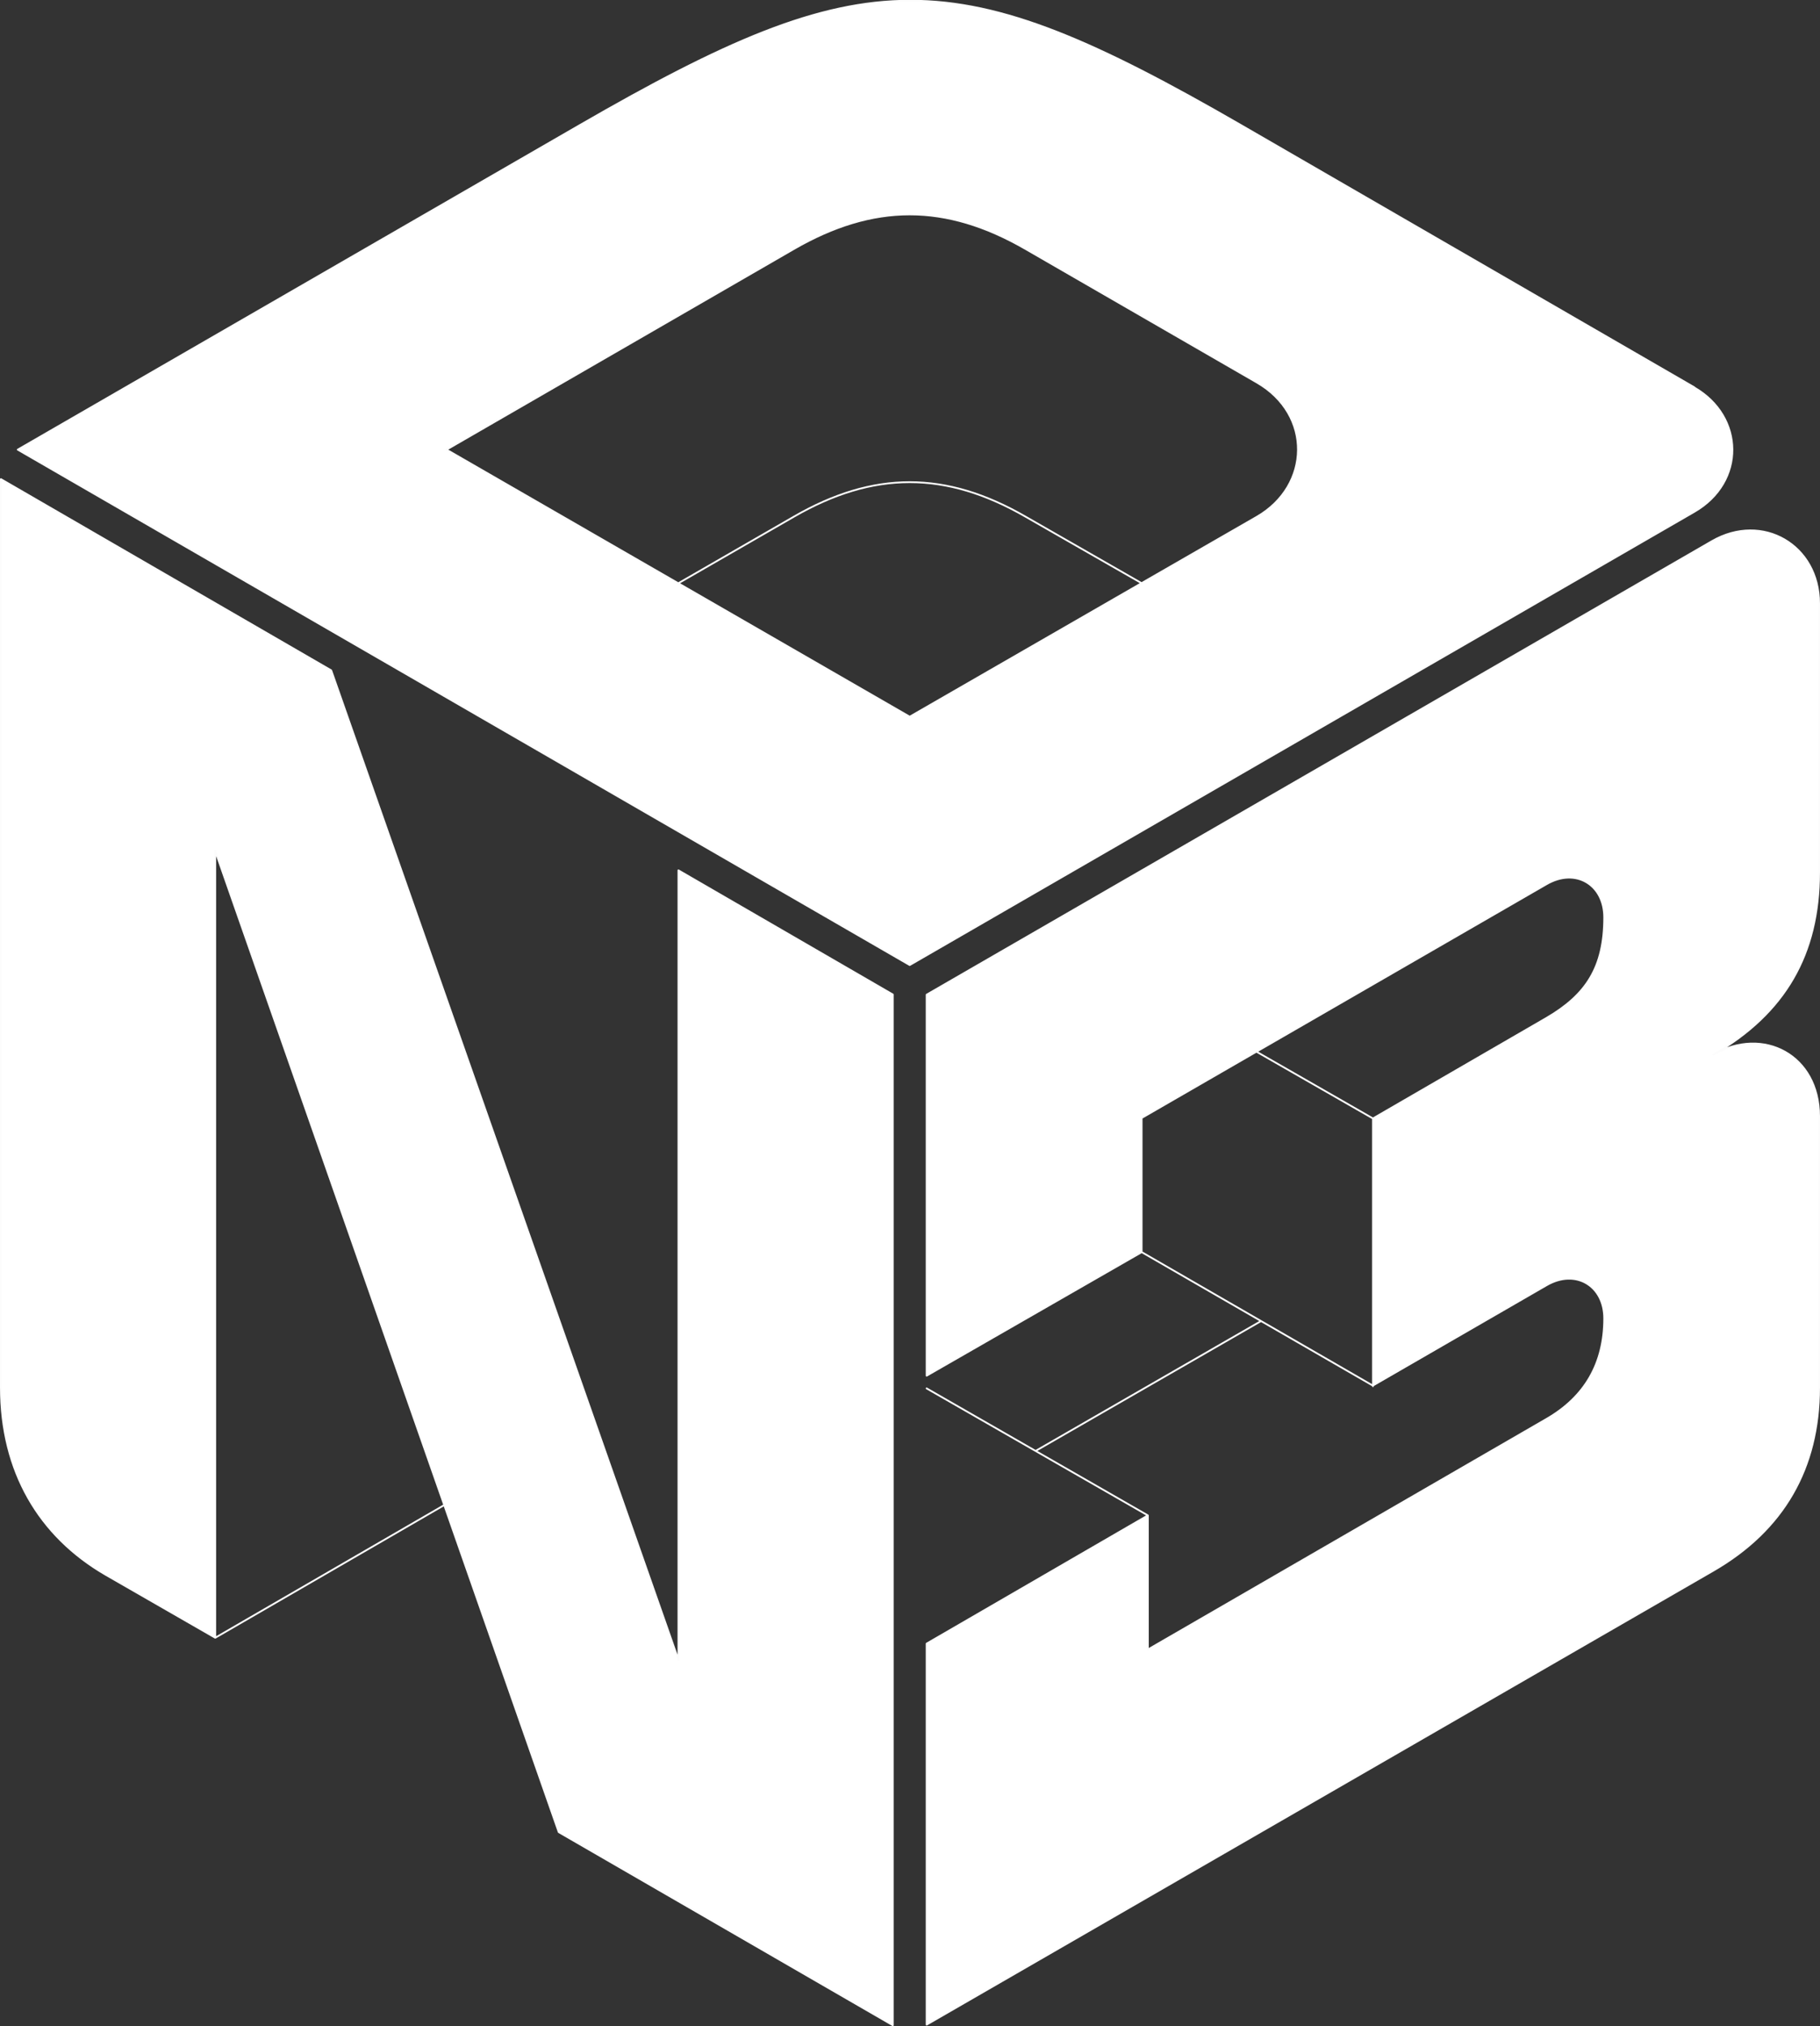
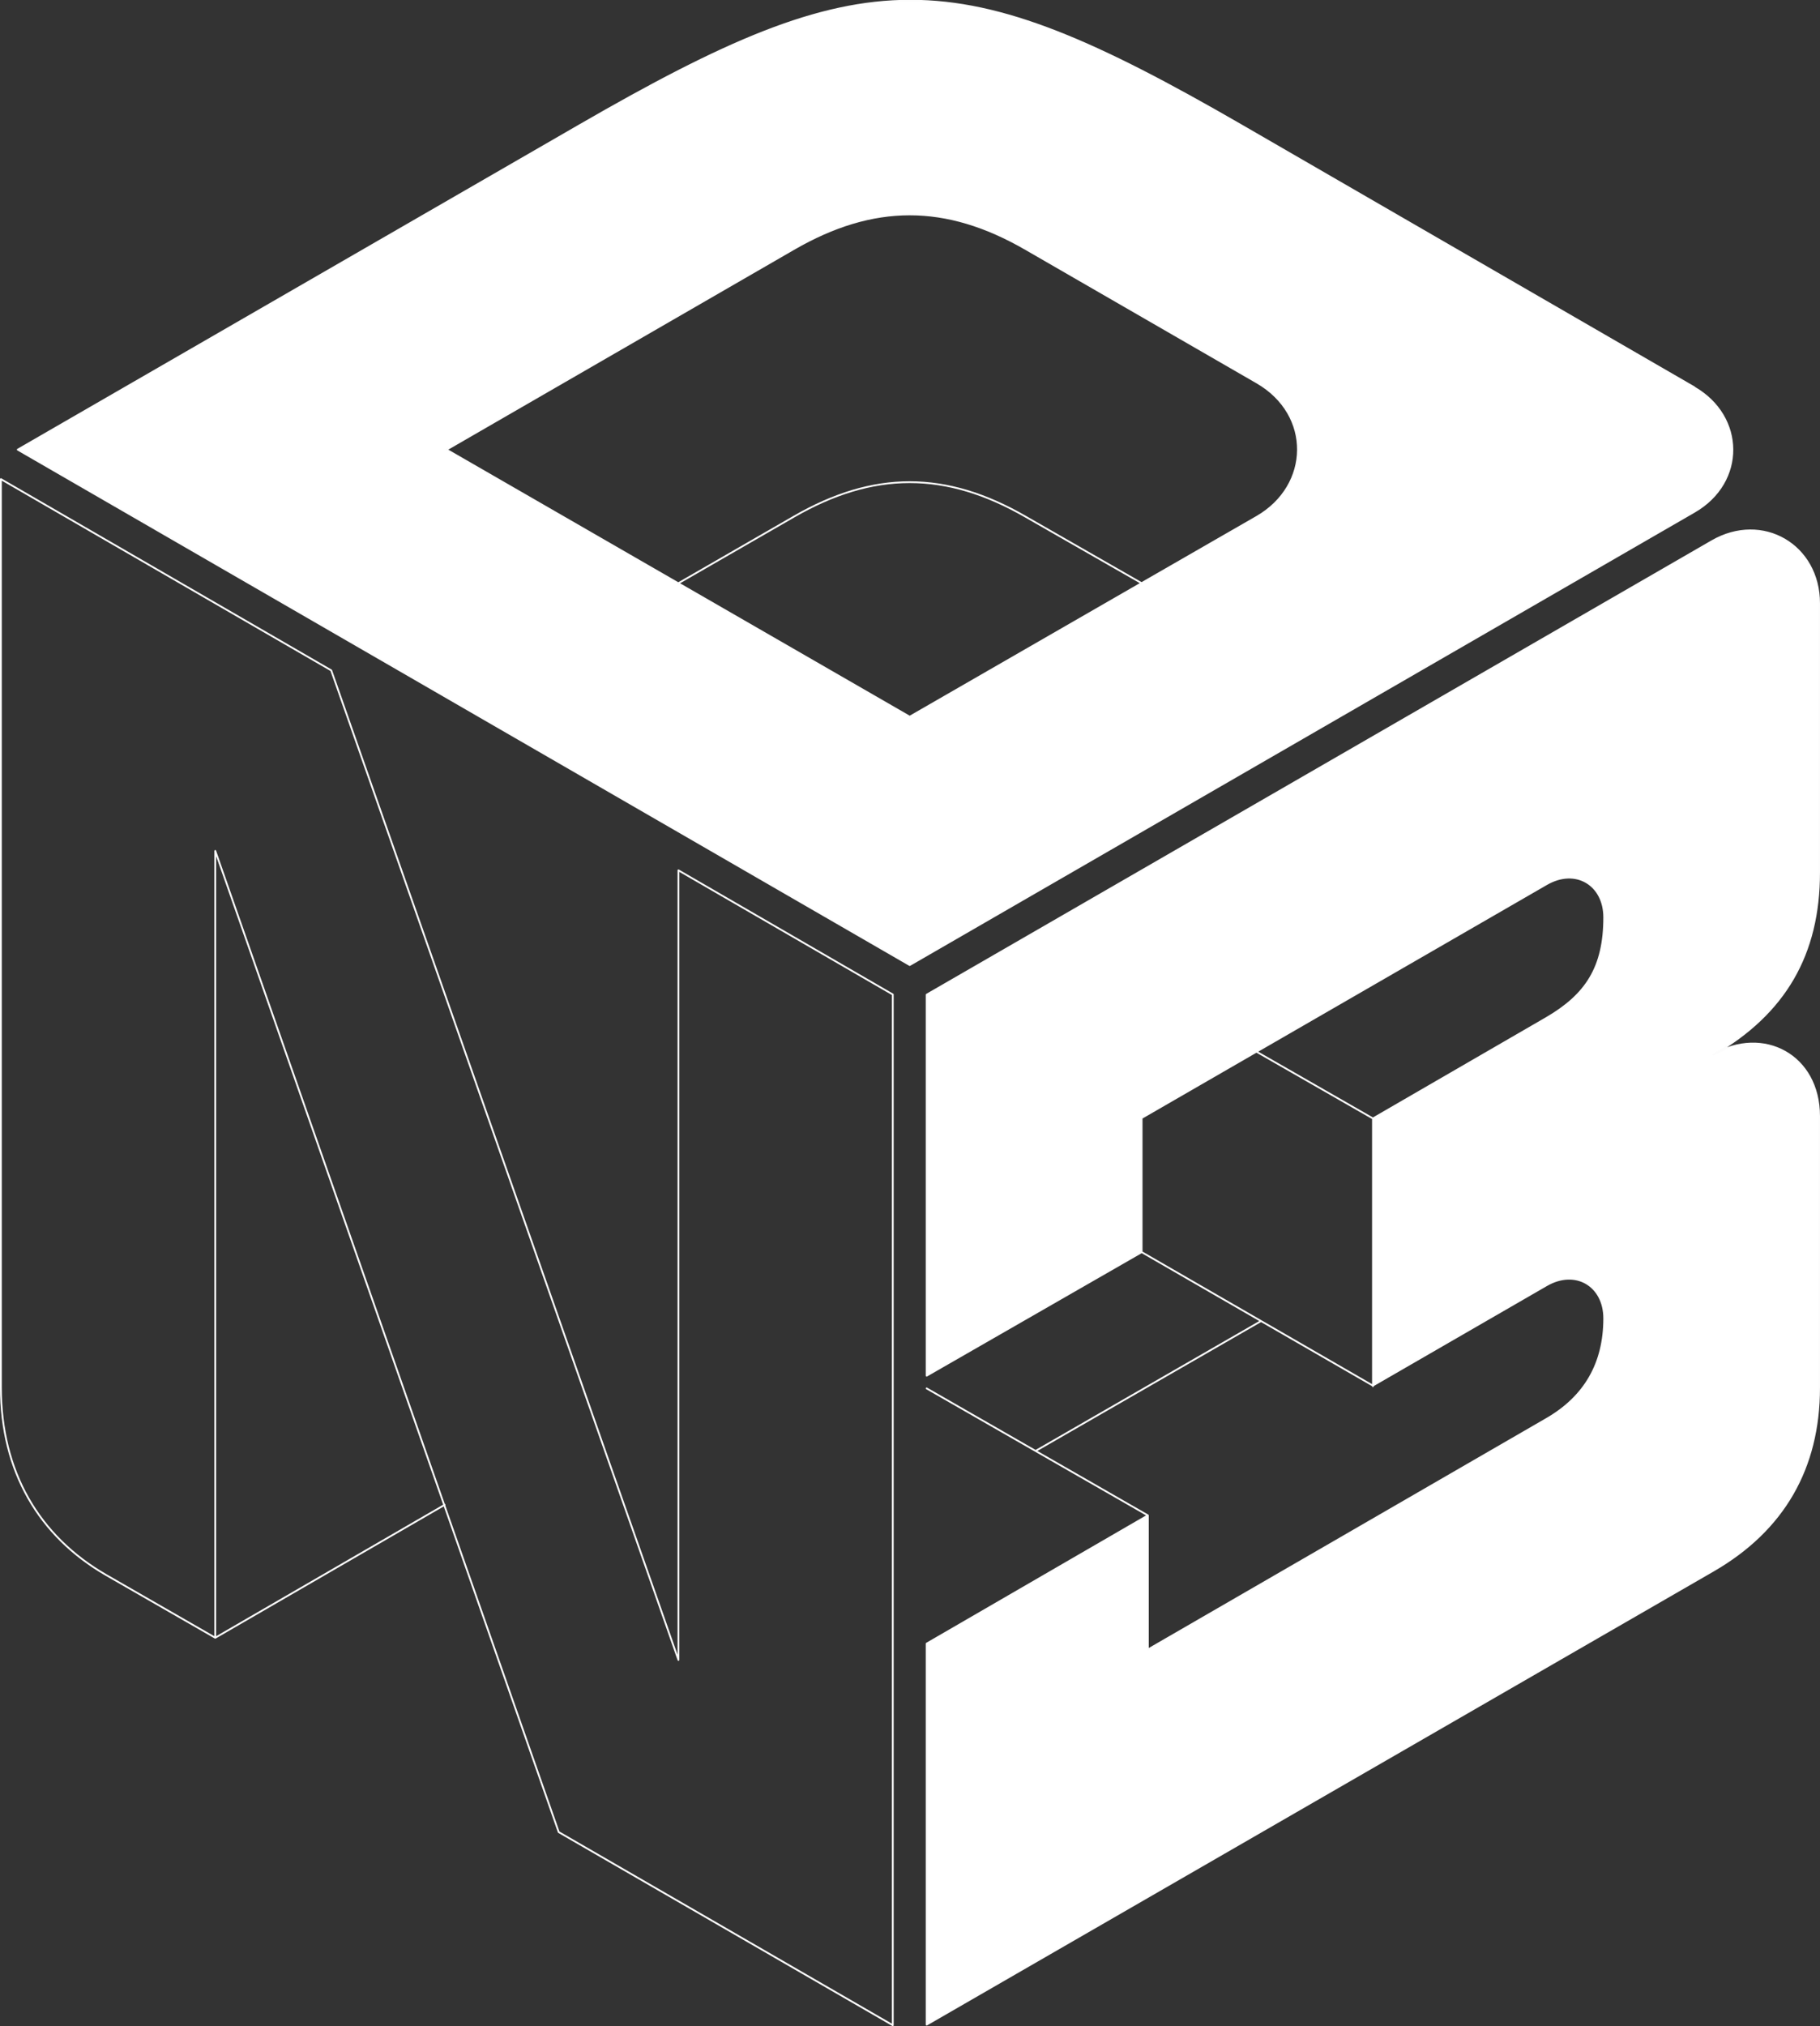
<svg xmlns="http://www.w3.org/2000/svg" id="Layer_1" data-name="Layer 1" viewBox="0 0 344.05 382.88">
  <rect x="0" y="0" width="344.05" height="382.88" fill="#333333" stroke="none" />
  <defs>
    <style>.cls-1,.cls-2{fill:#fff;}.cls-1{fill-rule:evenodd;}.cls-3{fill:none;stroke:#fcfcfc;stroke-linecap:round;stroke-linejoin:round;stroke-width:0.34px;}</style>
  </defs>
  <title>DN3 LOGO </title>
  <path class="cls-1" d="M348.94,89.87l-85.7-49.55c-54.37-31.39-70.72-31.33-125,0L32,101.6,200.61,199l148.33-85.66C358.64,107.73,358.41,95.34,348.94,89.87ZM113.05,101.6l87.56,50.47,43.83-25.24,21.81-12.55c10.19-5.89,10.49-19.3,0-25.36L222.53,63.69c-15.1-8.72-28.75-8.72-43.84,0Z" transform="translate(-28.64 -16.63)" />
  <path class="cls-2" d="M352.26,118.9,203.81,204.56v72l40.64-23.34V227.9L321,183.71c5.49-3.17,10.9.07,10.9,6.28,0,9.45-3.43,14.64-10.9,19l-32.82,19v50.59L321,259.54c5.48-3.16,10.9.07,10.9,6.27,0,8.45-3.66,14.78-10.9,19l-75.35,43.6V303l-41.82,24.17v72L352.5,313.44c13.3-7.67,20-19.37,20-34.59v-51.3c0-11.51-10.57-17.07-20-11.61,13.56-7.84,20-18.95,20-34.48V130.63C372.52,119.65,361.82,113.38,352.26,118.9Z" transform="translate(-28.64 -16.63)" />
-   <path class="cls-2" d="M69.33,326.12V177.43l43.29,123.62,21.64,61.8,63.15,36.49V204.56L156.89,181.1V330.27l-65.64-187L28.81,107.17V278.85c0,15.77,7.14,28.06,19.9,35.42Z" transform="translate(-28.64 -16.63)" />
  <path class="cls-3" d="M69.33,326.12V177.43l43.29,123.62M69.33,326.12,48.71,314.27c-12.76-7.36-19.9-19.65-19.9-35.42V107.17l62.44,36.14,65.64,187V181.1l40.52,23.46V399.34l-63.15-36.49-21.64-61.8M69.33,326.12l43.29-25.07m131.83-47.79L203.81,276.6v-72L352.26,118.9c9.56-5.52,20.26.75,20.26,11.73v50.83c0,15.53-6.46,26.64-20,34.48,9.45-5.46,20,.1,20,11.61v51.3c0,15.22-6.72,26.92-20,34.59L203.81,399.23v-72L245.63,303m-1.18-49.76,43.71,25.23m-43.71-25.23V227.9L321,183.71c5.49-3.17,10.9.07,10.9,6.28,0,9.45-3.43,14.64-10.9,19l-32.82,19m0,0v50.59m0-50.59-21.91-12.56M245.63,303v25.35L321,284.77c7.24-4.18,10.9-10.51,10.9-19,0-6.2-5.42-9.43-10.9-6.27l-32.82,18.95M245.63,303l-41.82-24m-91.12,22-.07.05m111.8-10.24L267,266.29M156.89,126.84l21.8-12.56c15.09-8.71,28.74-8.71,43.84,0l21.91,12.55m0,0h0m0,0-43.83,25.24L113.05,101.6l65.64-37.91c15.09-8.72,28.74-8.72,43.84,0l43.72,25.23c10.49,6.06,10.19,19.47,0,25.36Zm104.5-37-85.7-49.55c-54.37-31.39-70.72-31.33-125,0L32,101.6,200.61,199l148.33-85.66C358.64,107.73,358.41,95.34,348.94,89.87Z" transform="translate(-28.64 -16.63)" />
</svg>